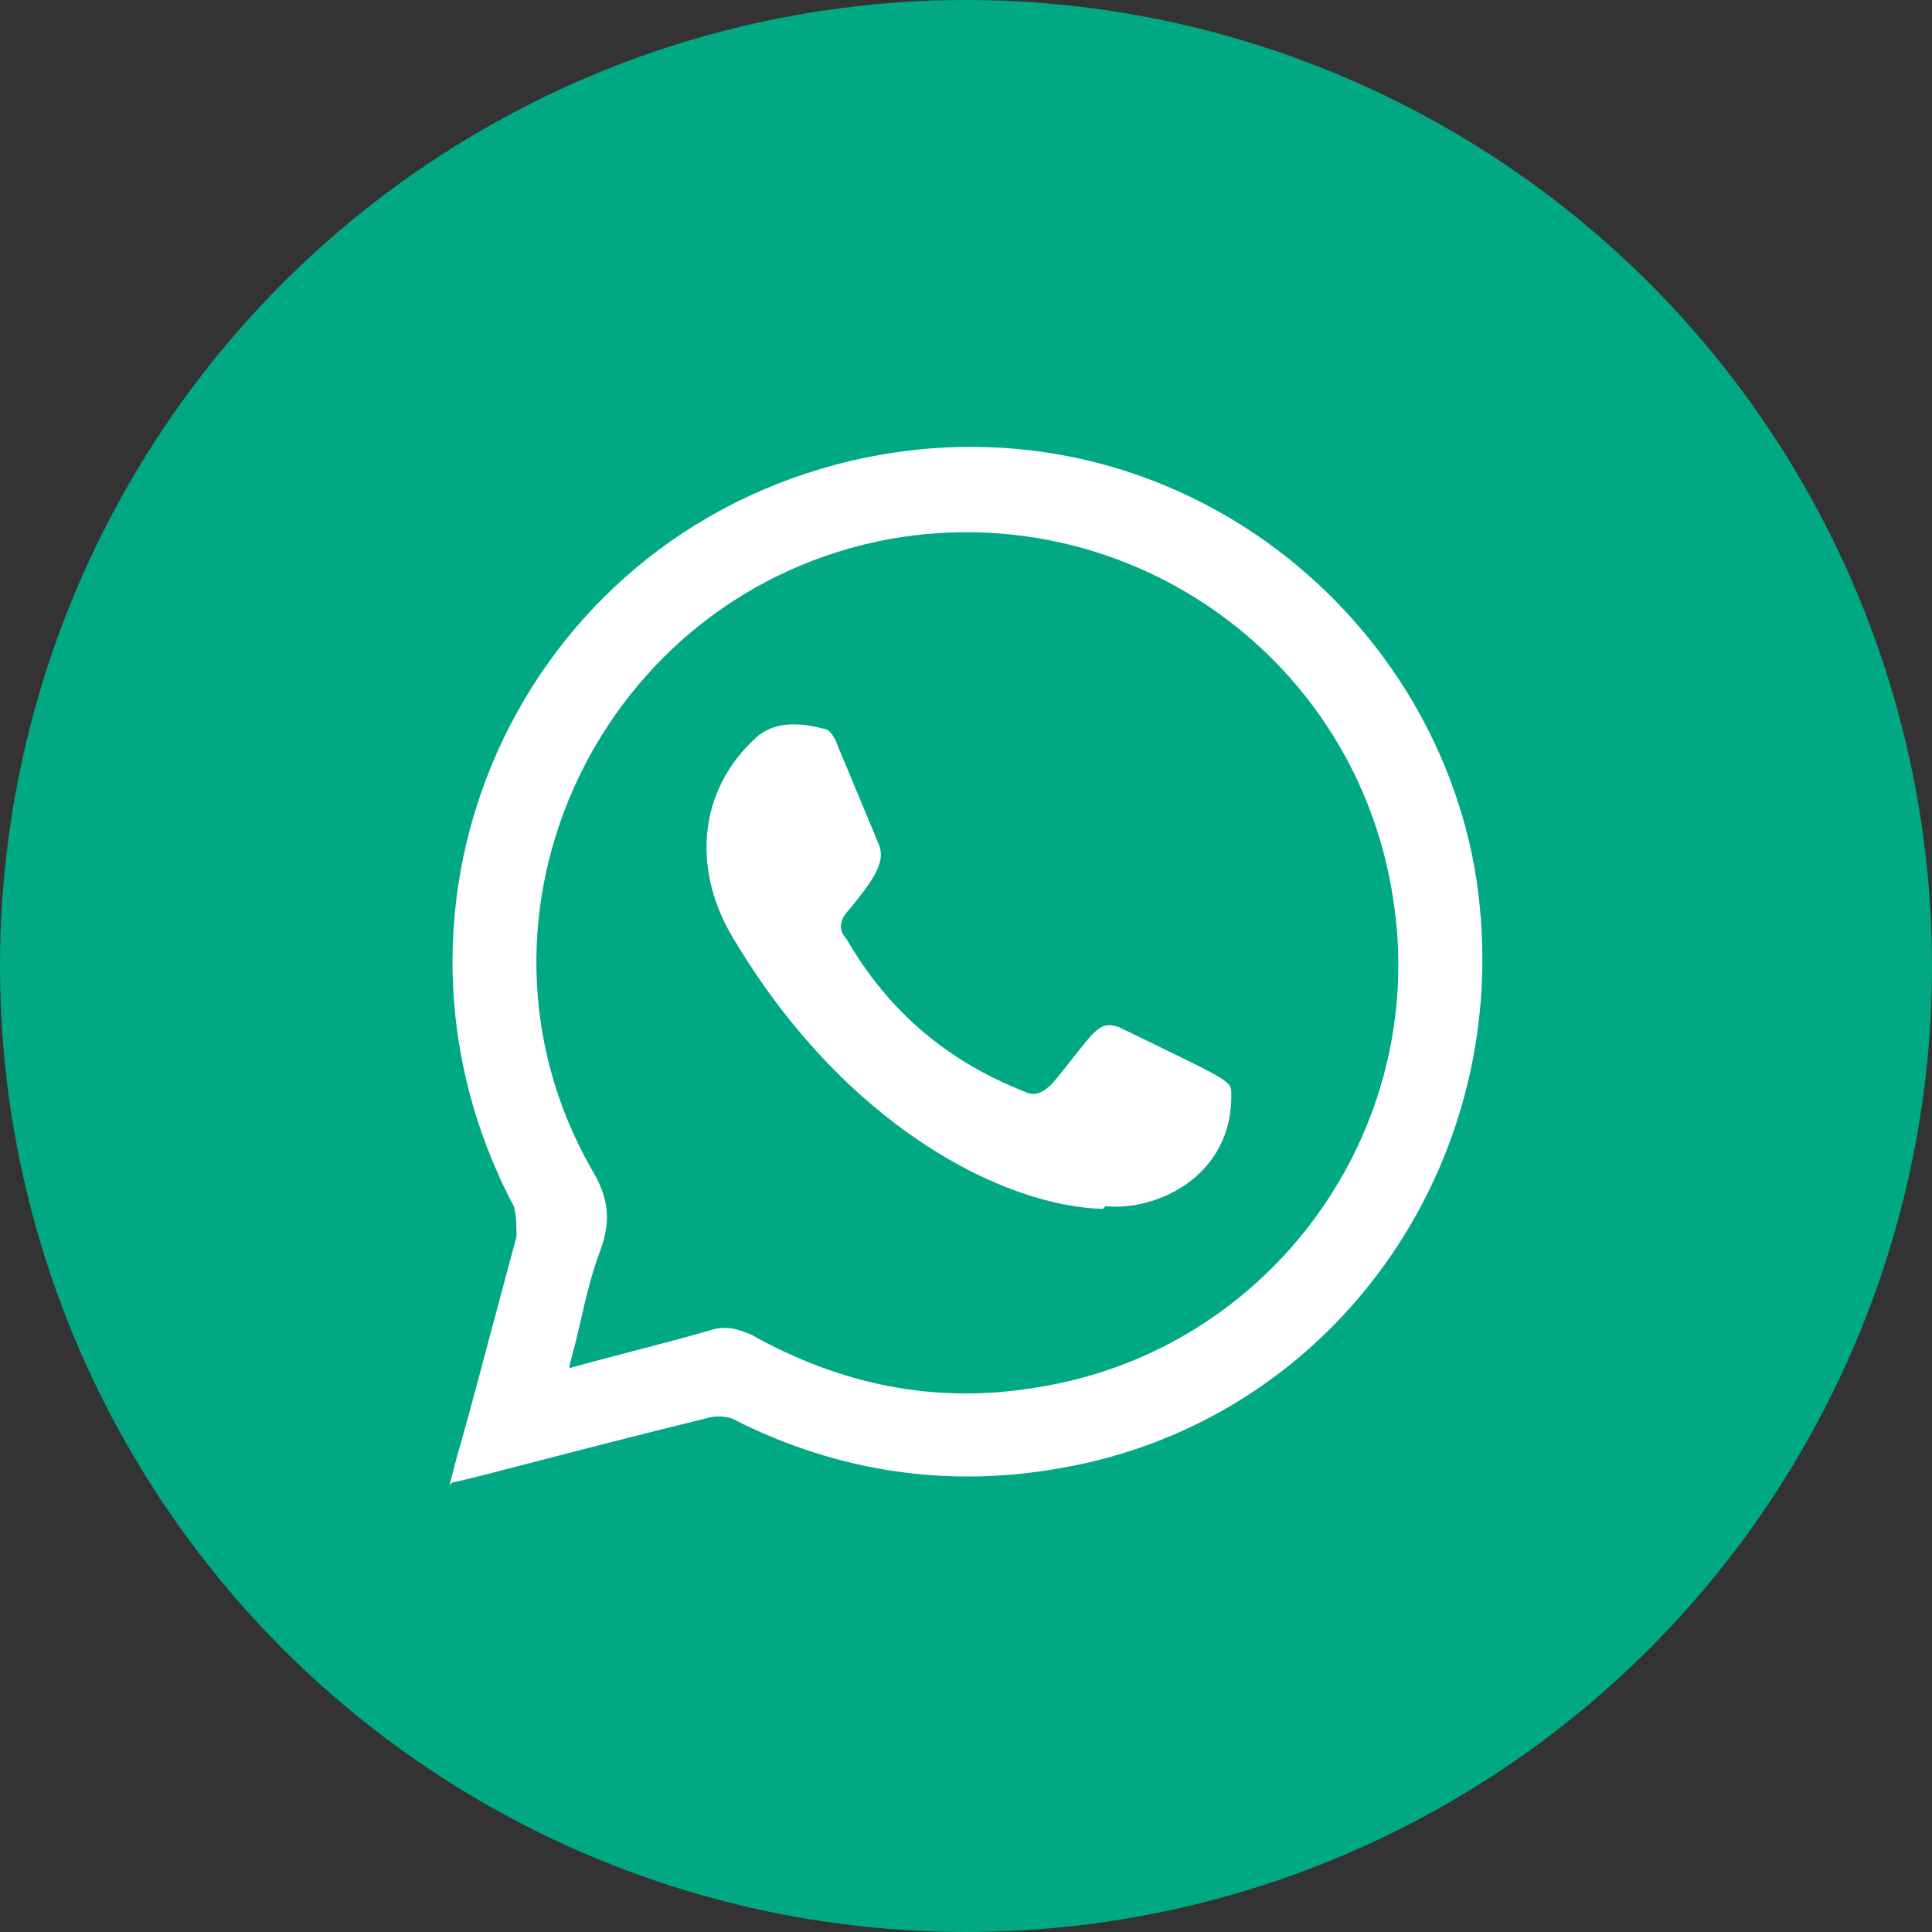
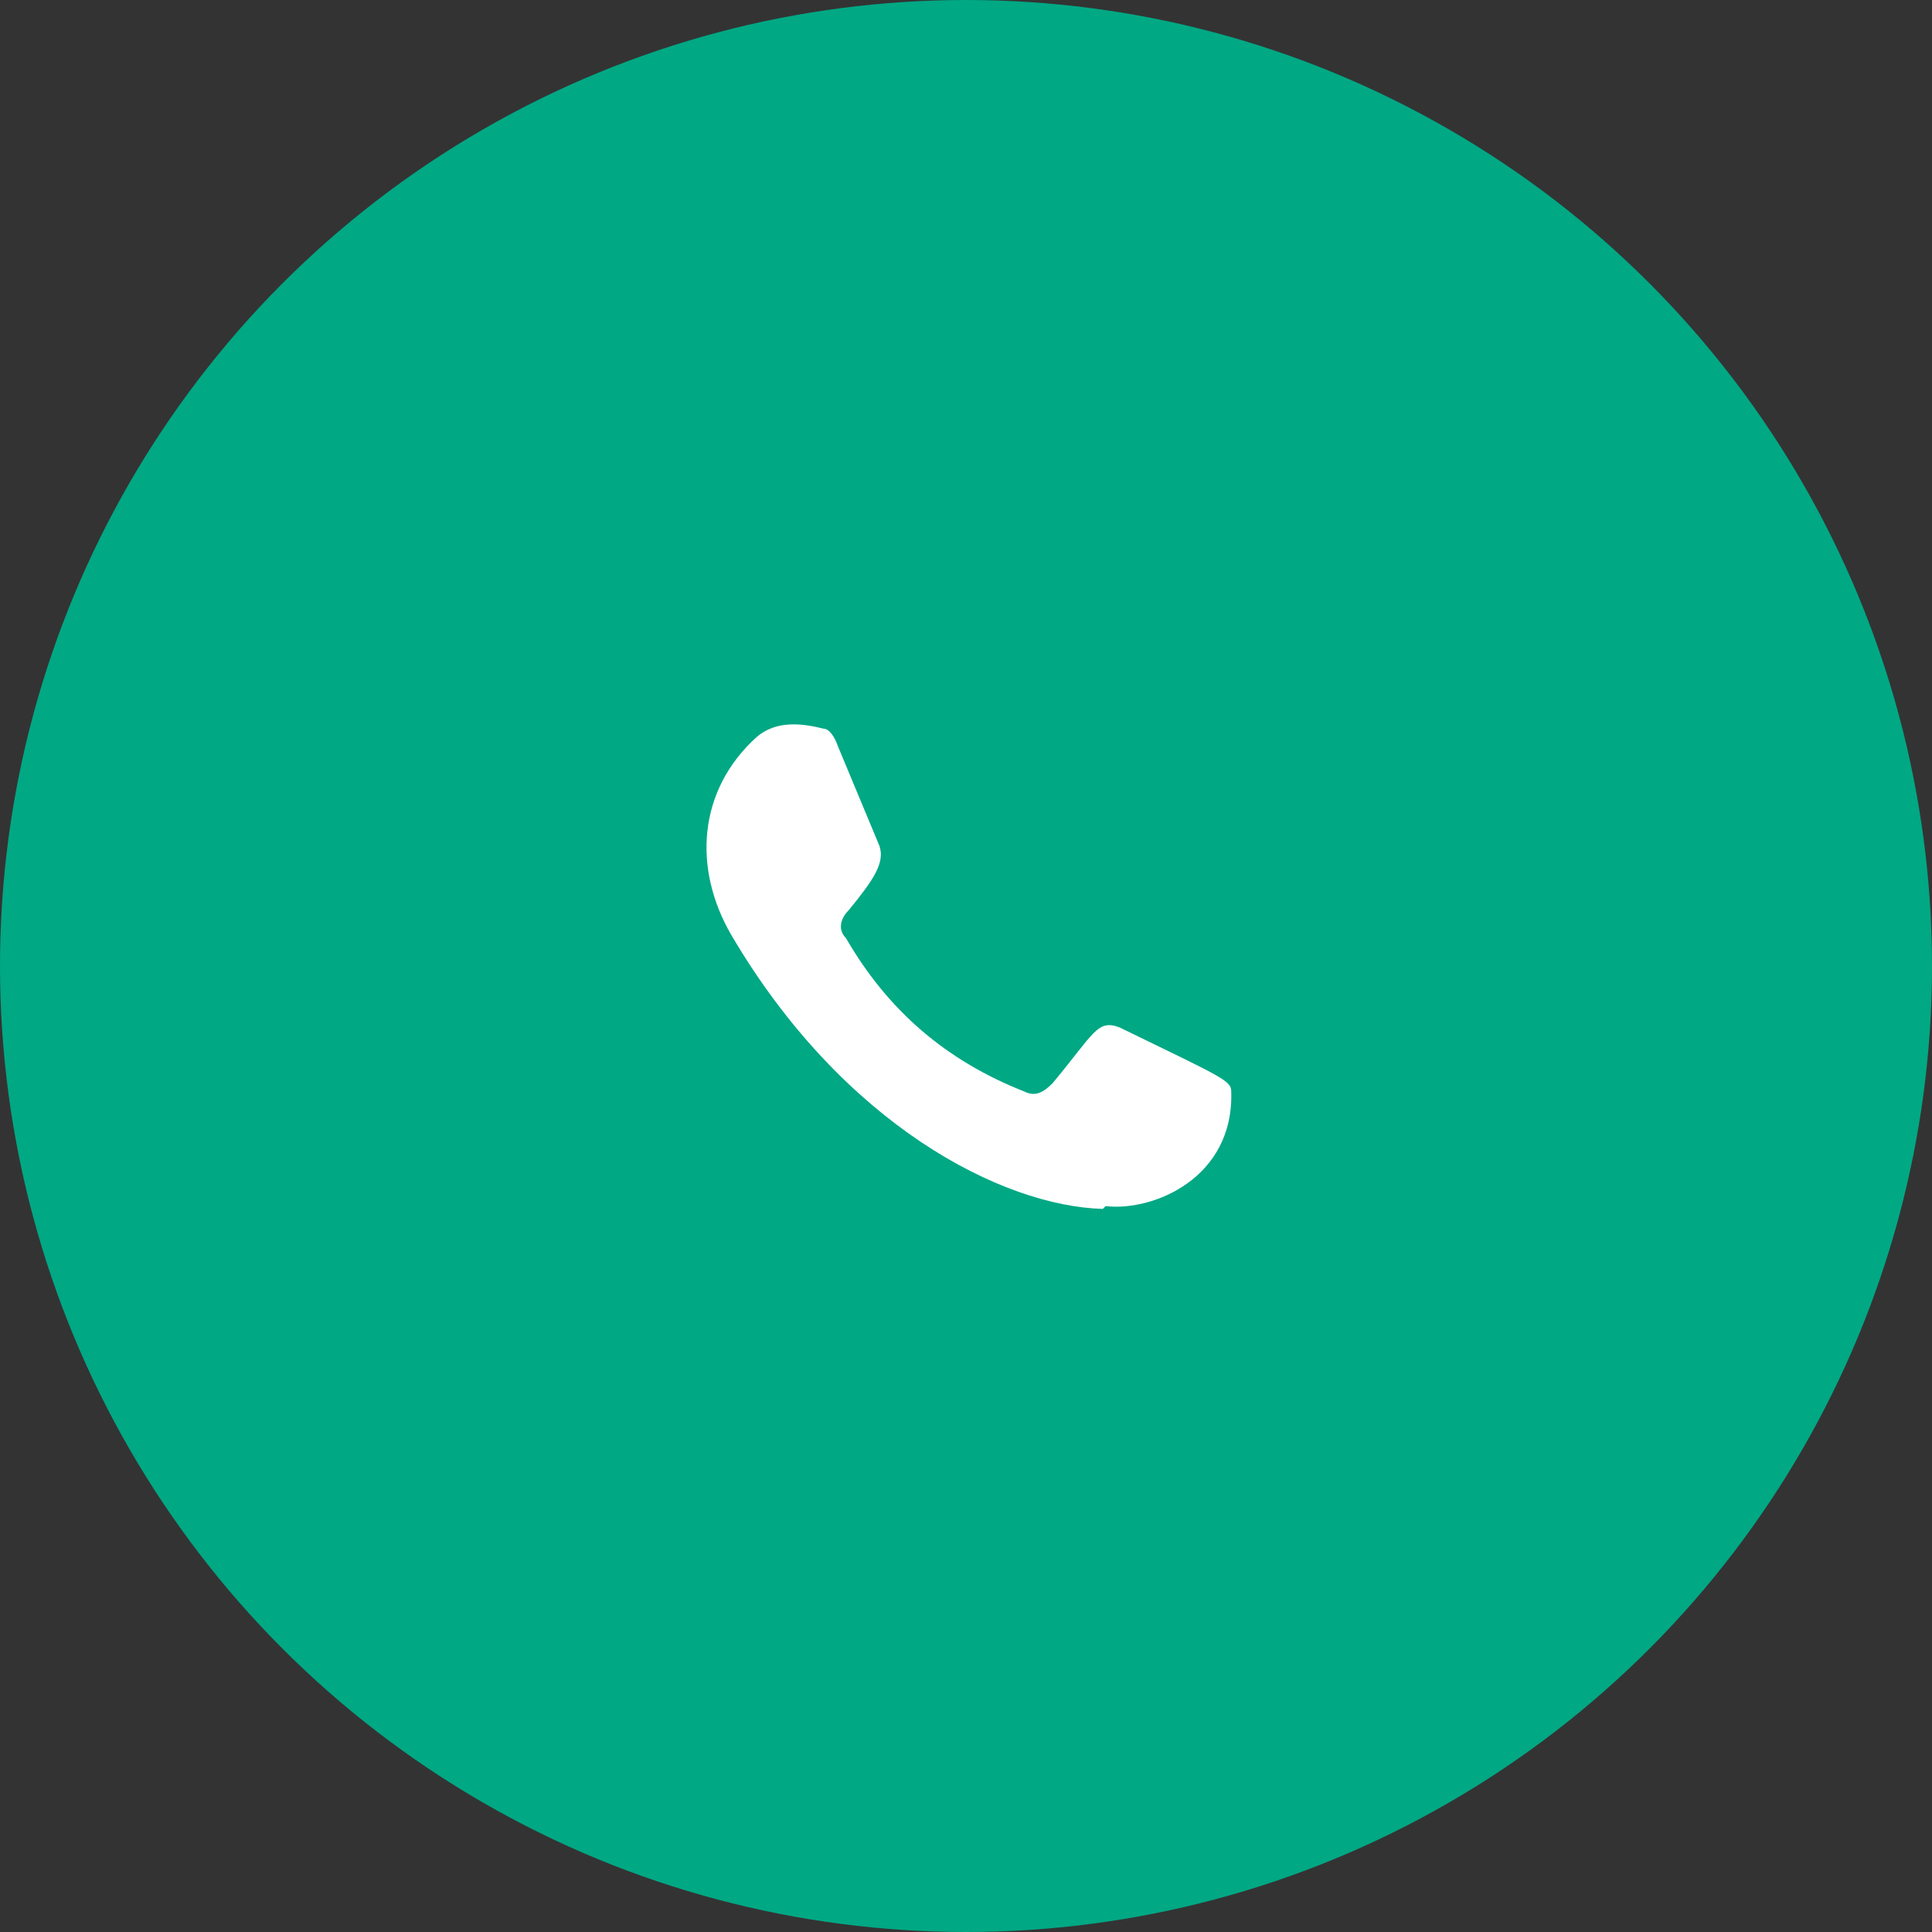
<svg xmlns="http://www.w3.org/2000/svg" id="svg8" version="1.1" viewBox="0 0 69.2 69.2">
  <rect x="0" y="0" width="69.2" height="69.2" fill="#333333" stroke="none" />
  <defs>
    <style>
      .st0 {
        fill: #fff;
        fill-rule: evenodd;
      }

      .st1 {
        fill: #00a884;
      }
    </style>
  </defs>
  <circle id="circle2" class="st1" cx="34.6" cy="34.6" r="34.6" />
  <g>
-     <path class="st0" d="M16.1,53.2c.2-.8.4-1.5.6-2.2.6-2.2,1.2-4.5,1.8-6.7,0-.3,0-.8-.1-1.1-5.7-10.8.2-23.9,12.1-26.7,10.8-2.5,20.5,4.8,22.3,14.5,1.8,10.2-4.8,19.9-14.9,21.6-4,.7-7.9.1-11.5-1.7-.3-.2-.8-.2-1.1-.1-4.9,1.2-8.1,2.1-9.1,2.3ZM20.4,49c1.8-.5,3.5-.9,5.2-1.4.5-.1.8,0,1.3.2,3.2,1.8,6.6,2.5,10.2,1.9,8.4-1.3,14.1-9.2,12.8-17.5-1.3-8.6-9.4-14.4-18-12.9-10.4,1.9-15.9,13.5-10.7,22.6.6,1,.7,1.8.3,2.9-.5,1.3-.7,2.7-1.1,4.1Z" />
    <path class="st0" d="M39.5,43.3c-3.6-.1-9.3-3-13.3-9.8-1.4-2.4-1.2-5.2.9-7.1.7-.6,1.6-.5,2.4-.3.2,0,.4.3.5.6.5,1.2,1,2.4,1.5,3.6.2.6-.2,1.2-1.1,2.3-.3.3-.4.7-.1,1,1.5,2.6,3.6,4.4,6.4,5.5.4.2.7,0,1-.3,1.5-1.8,1.6-2.3,2.4-2,3.7,1.8,4,1.9,4,2.3.1,3.1-2.8,4.3-4.5,4.1Z" />
  </g>
</svg>